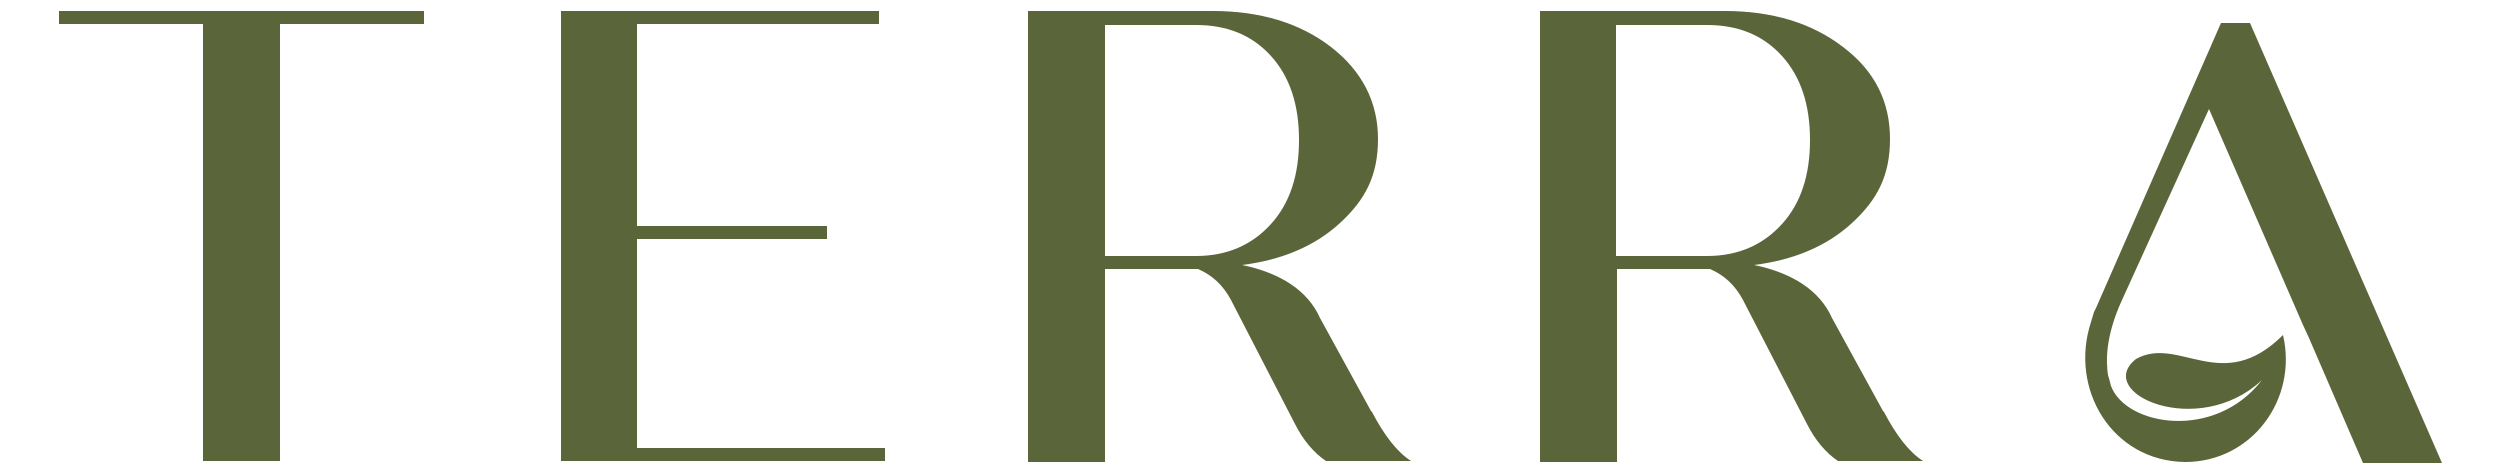
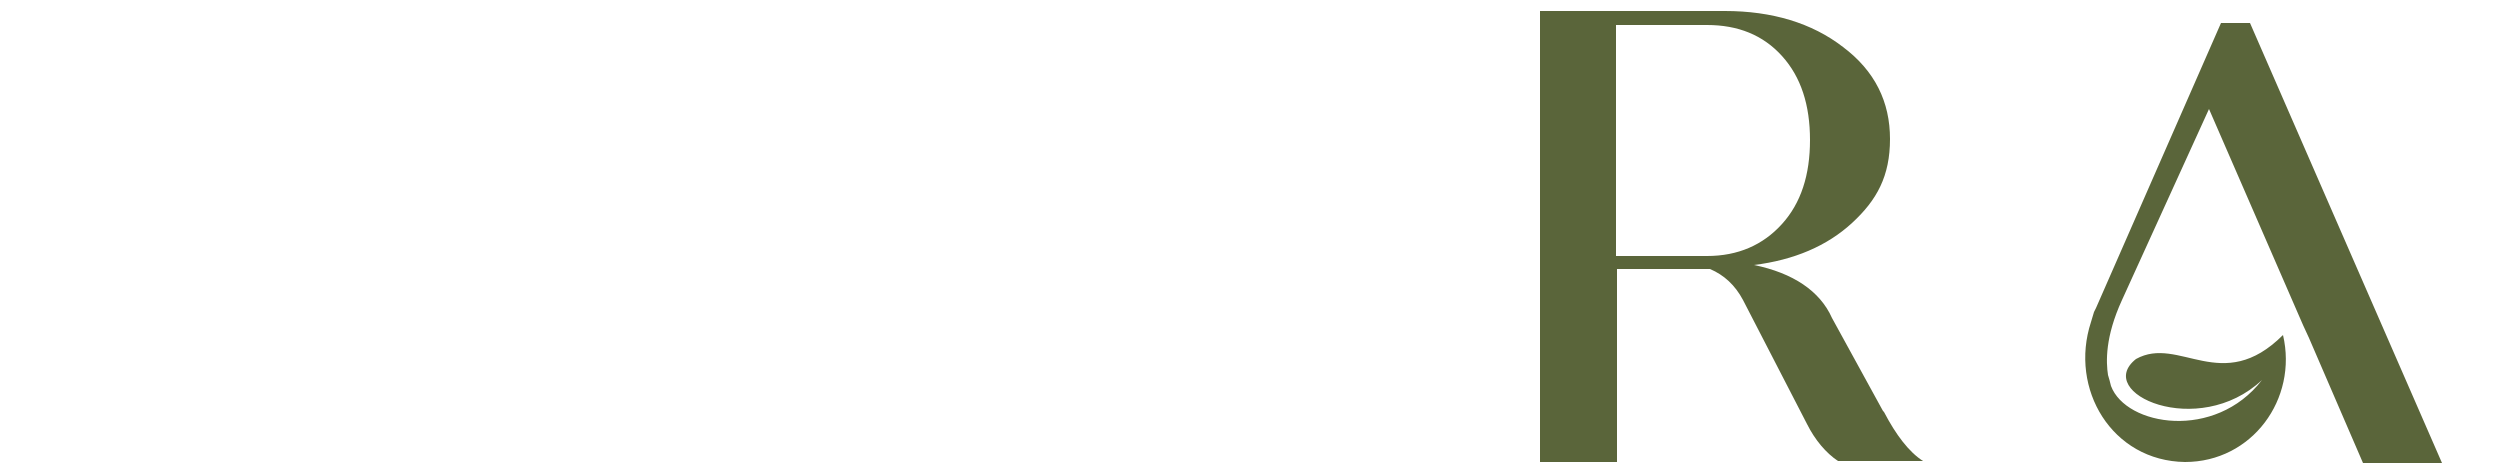
<svg xmlns="http://www.w3.org/2000/svg" viewBox="0 0 250 47.2" version="1.1">
  <defs>
    <style>
      .cls-1 {
        fill: #5a653a;
      }
    </style>
  </defs>
  <g>
    <g id="Capa_1">
      <g>
-         <polygon points="42.4 1.1 42.4 2.4 28 2.4 28 46.1 20.3 46.1 20.3 2.4 5.9 2.4 5.9 1.1 42.4 1.1" class="cls-1" />
-         <polygon points="63.7 44.8 88.5 44.8 88.5 46.1 56.1 46.1 56.1 1.1 87.9 1.1 87.9 2.4 63.7 2.4 63.7 22.6 82.7 22.6 82.7 23.9 63.7 23.9 63.7 44.8" class="cls-1" />
-         <path d="M137.2,41.2c1.2,2.3,2.5,4,3.9,4.9h-8.5c-1.2-.8-2.3-2.1-3.1-3.7l-6.4-12.4c-.8-1.5-1.9-2.5-3.3-3.1h-9.3v19.3h-7.7V1.1h18.5c4.7,0,8.7,1.2,11.8,3.6s4.7,5.5,4.7,9.2-1.3,6.1-3.8,8.4c-2.5,2.3-5.8,3.7-9.8,4.2,3.9.8,6.6,2.6,7.8,5.3l5.1,9.3ZM110.5,2.4v23.2h9.1c3.1,0,5.6-1.1,7.5-3.2,1.9-2.1,2.8-4.9,2.8-8.4s-.9-6.3-2.8-8.4c-1.9-2.1-4.4-3.1-7.5-3.1h-9.1Z" class="cls-1" />
        <path d="M188.4,41.2c1.2,2.3,2.5,4,3.9,4.9h-8.5c-1.2-.8-2.3-2.1-3.1-3.7l-6.4-12.4c-.8-1.5-1.9-2.5-3.3-3.1h-9.3v19.3h-7.7V1.1h18.5c4.7,0,8.7,1.2,11.8,3.6,3.2,2.4,4.7,5.5,4.7,9.2s-1.3,6.1-3.8,8.4c-2.5,2.3-5.8,3.7-9.8,4.2,3.9.8,6.6,2.6,7.8,5.3l5.1,9.3ZM161.6,2.4v23.2h9.1c3.1,0,5.6-1.1,7.5-3.2,1.9-2.1,2.8-4.9,2.8-8.4s-.9-6.3-2.8-8.4c-1.9-2.1-4.4-3.1-7.5-3.1h-9.1Z" class="cls-1" />
        <path d="M225,2.3h-2.9l-12.5,28.5-.2.4c-.1.3-.2.7-.3,1-2.2,6.7,2.1,13.9,9.4,14,6.7,0,11.3-6.3,9.8-12.7-6.1,6.1-10.4,0-14.7,2.4-4.3,3.4,6.2,8.1,12.6,2.1-4.7,6.1-13.6,4.6-15.1.6-.1-.4-.2-.8-.3-1.1-.2-1.3-.3-3.8,1.4-7.5l8.7-19.1,9.4,21.6.6,1.3,5.4,12.5h7.9L225,2.3Z" class="cls-1" />
      </g>
    </g>
  </g>
</svg>